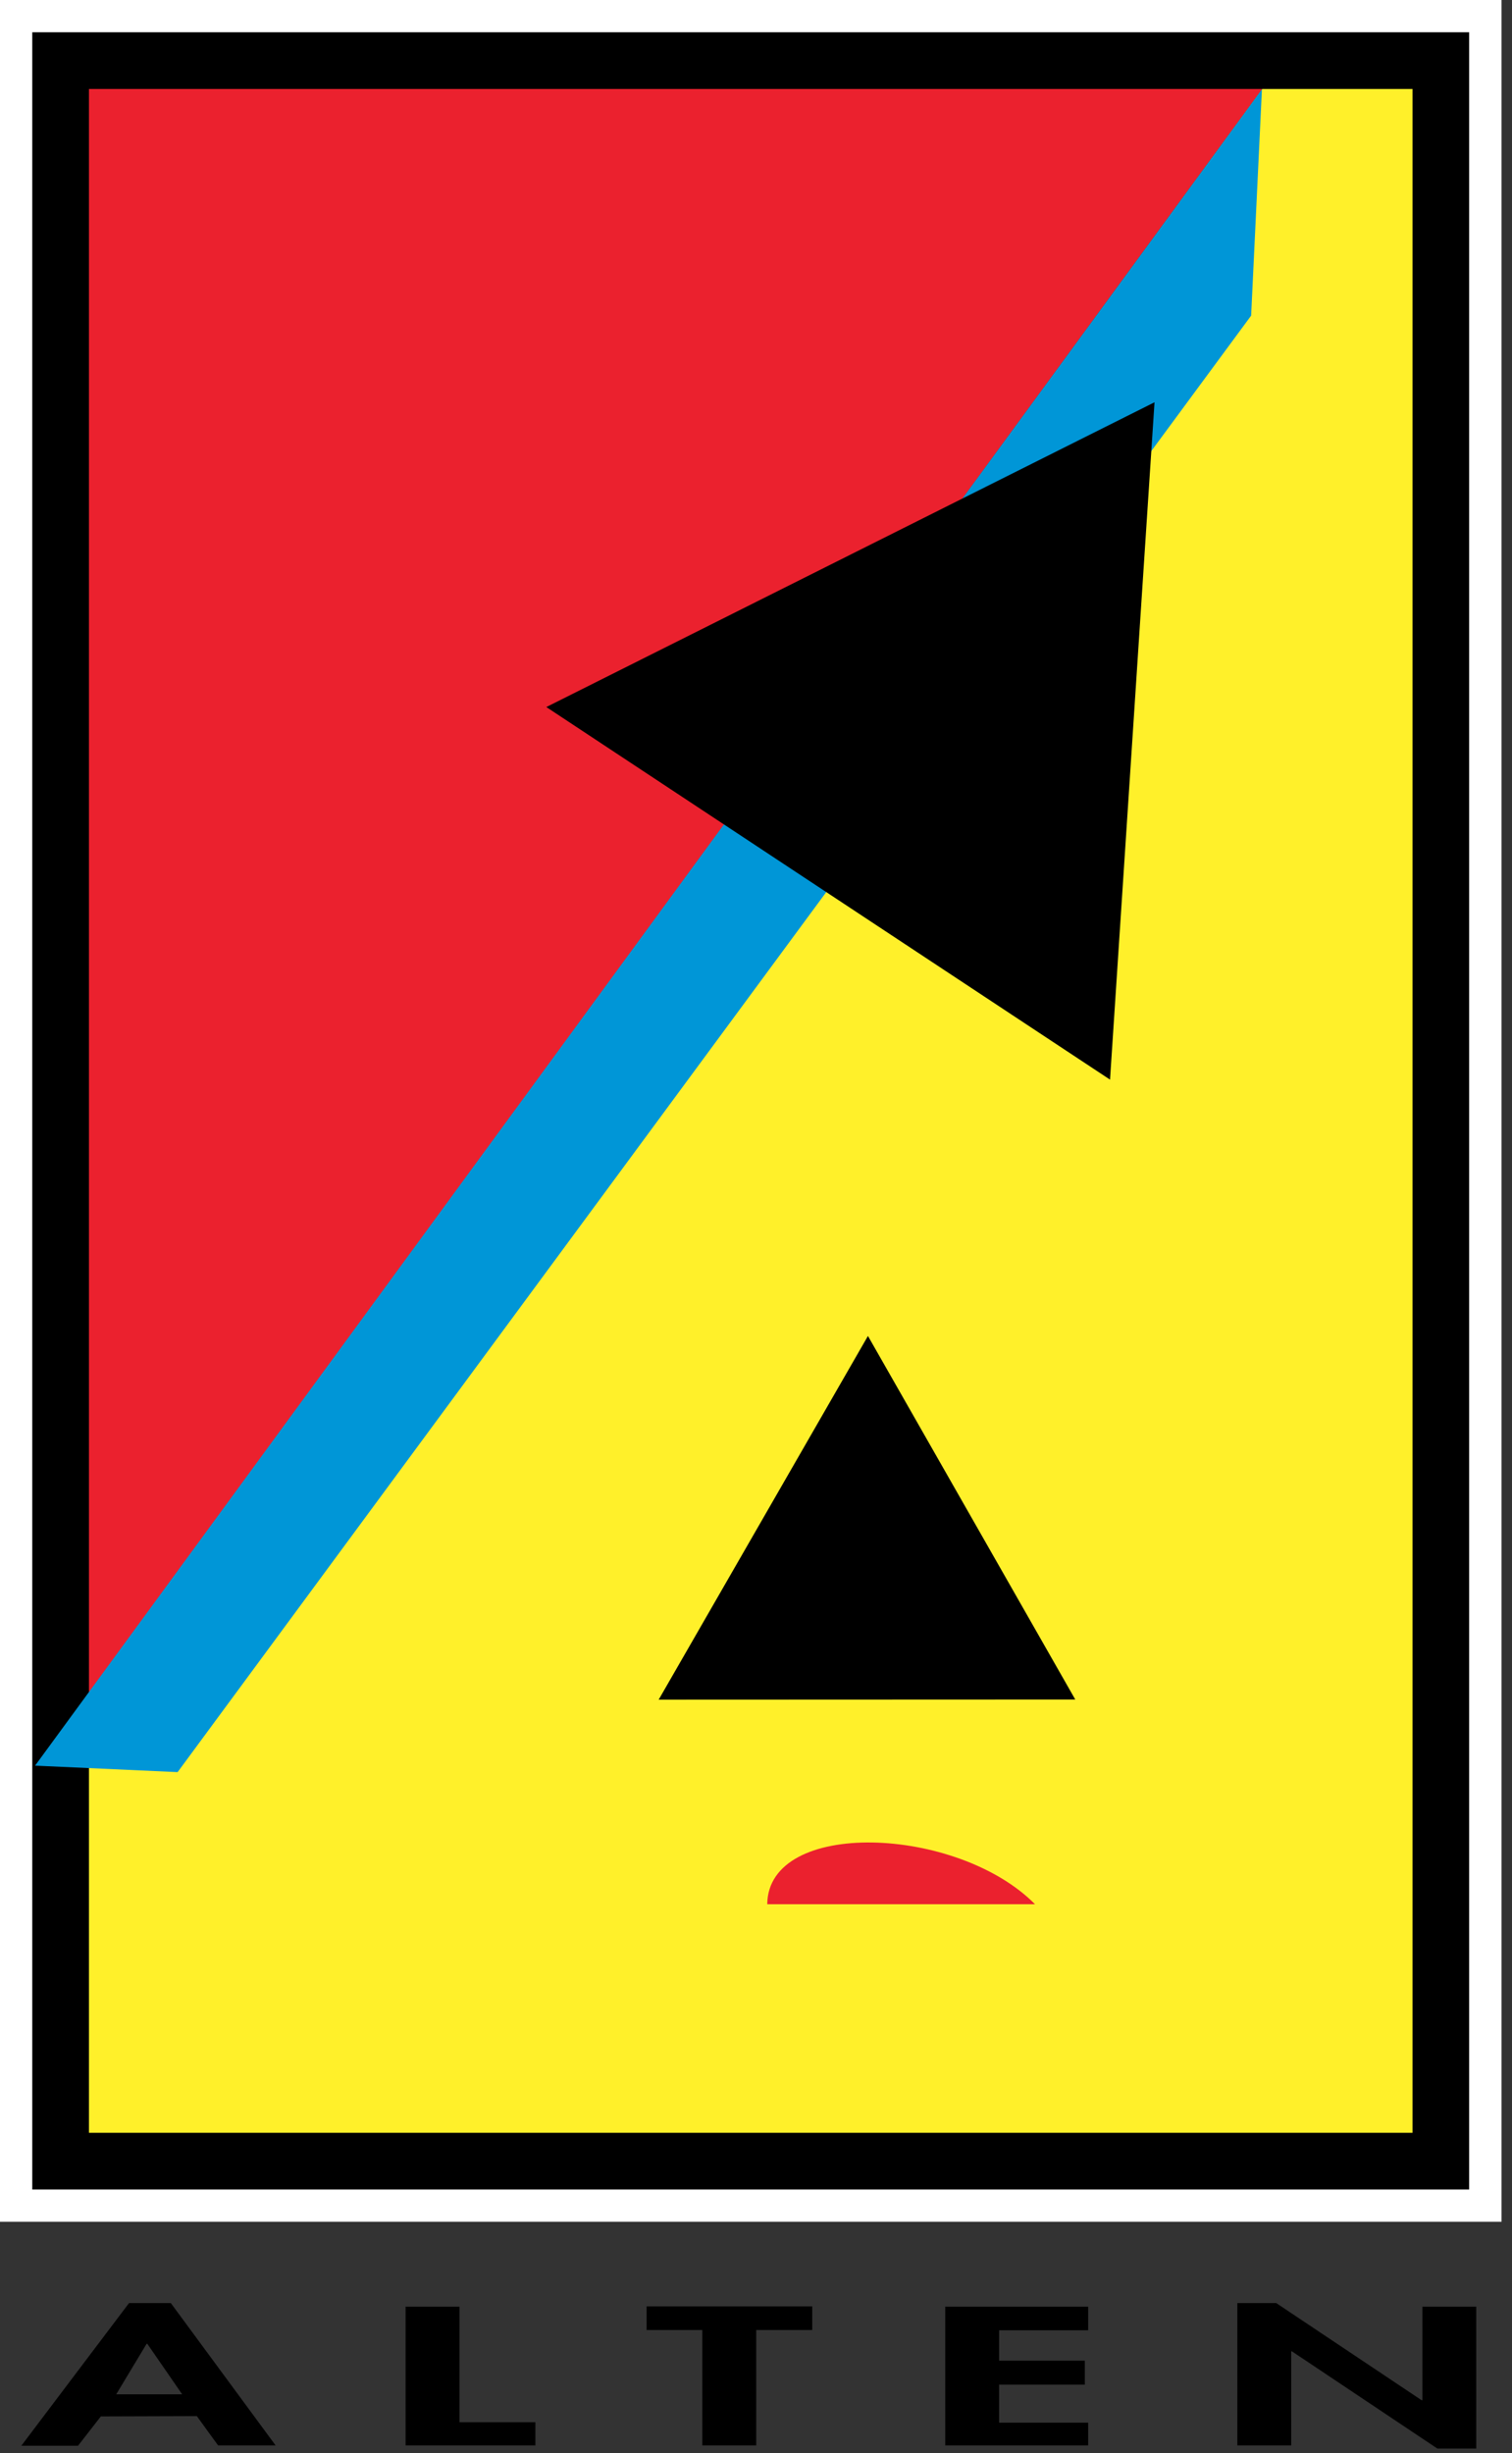
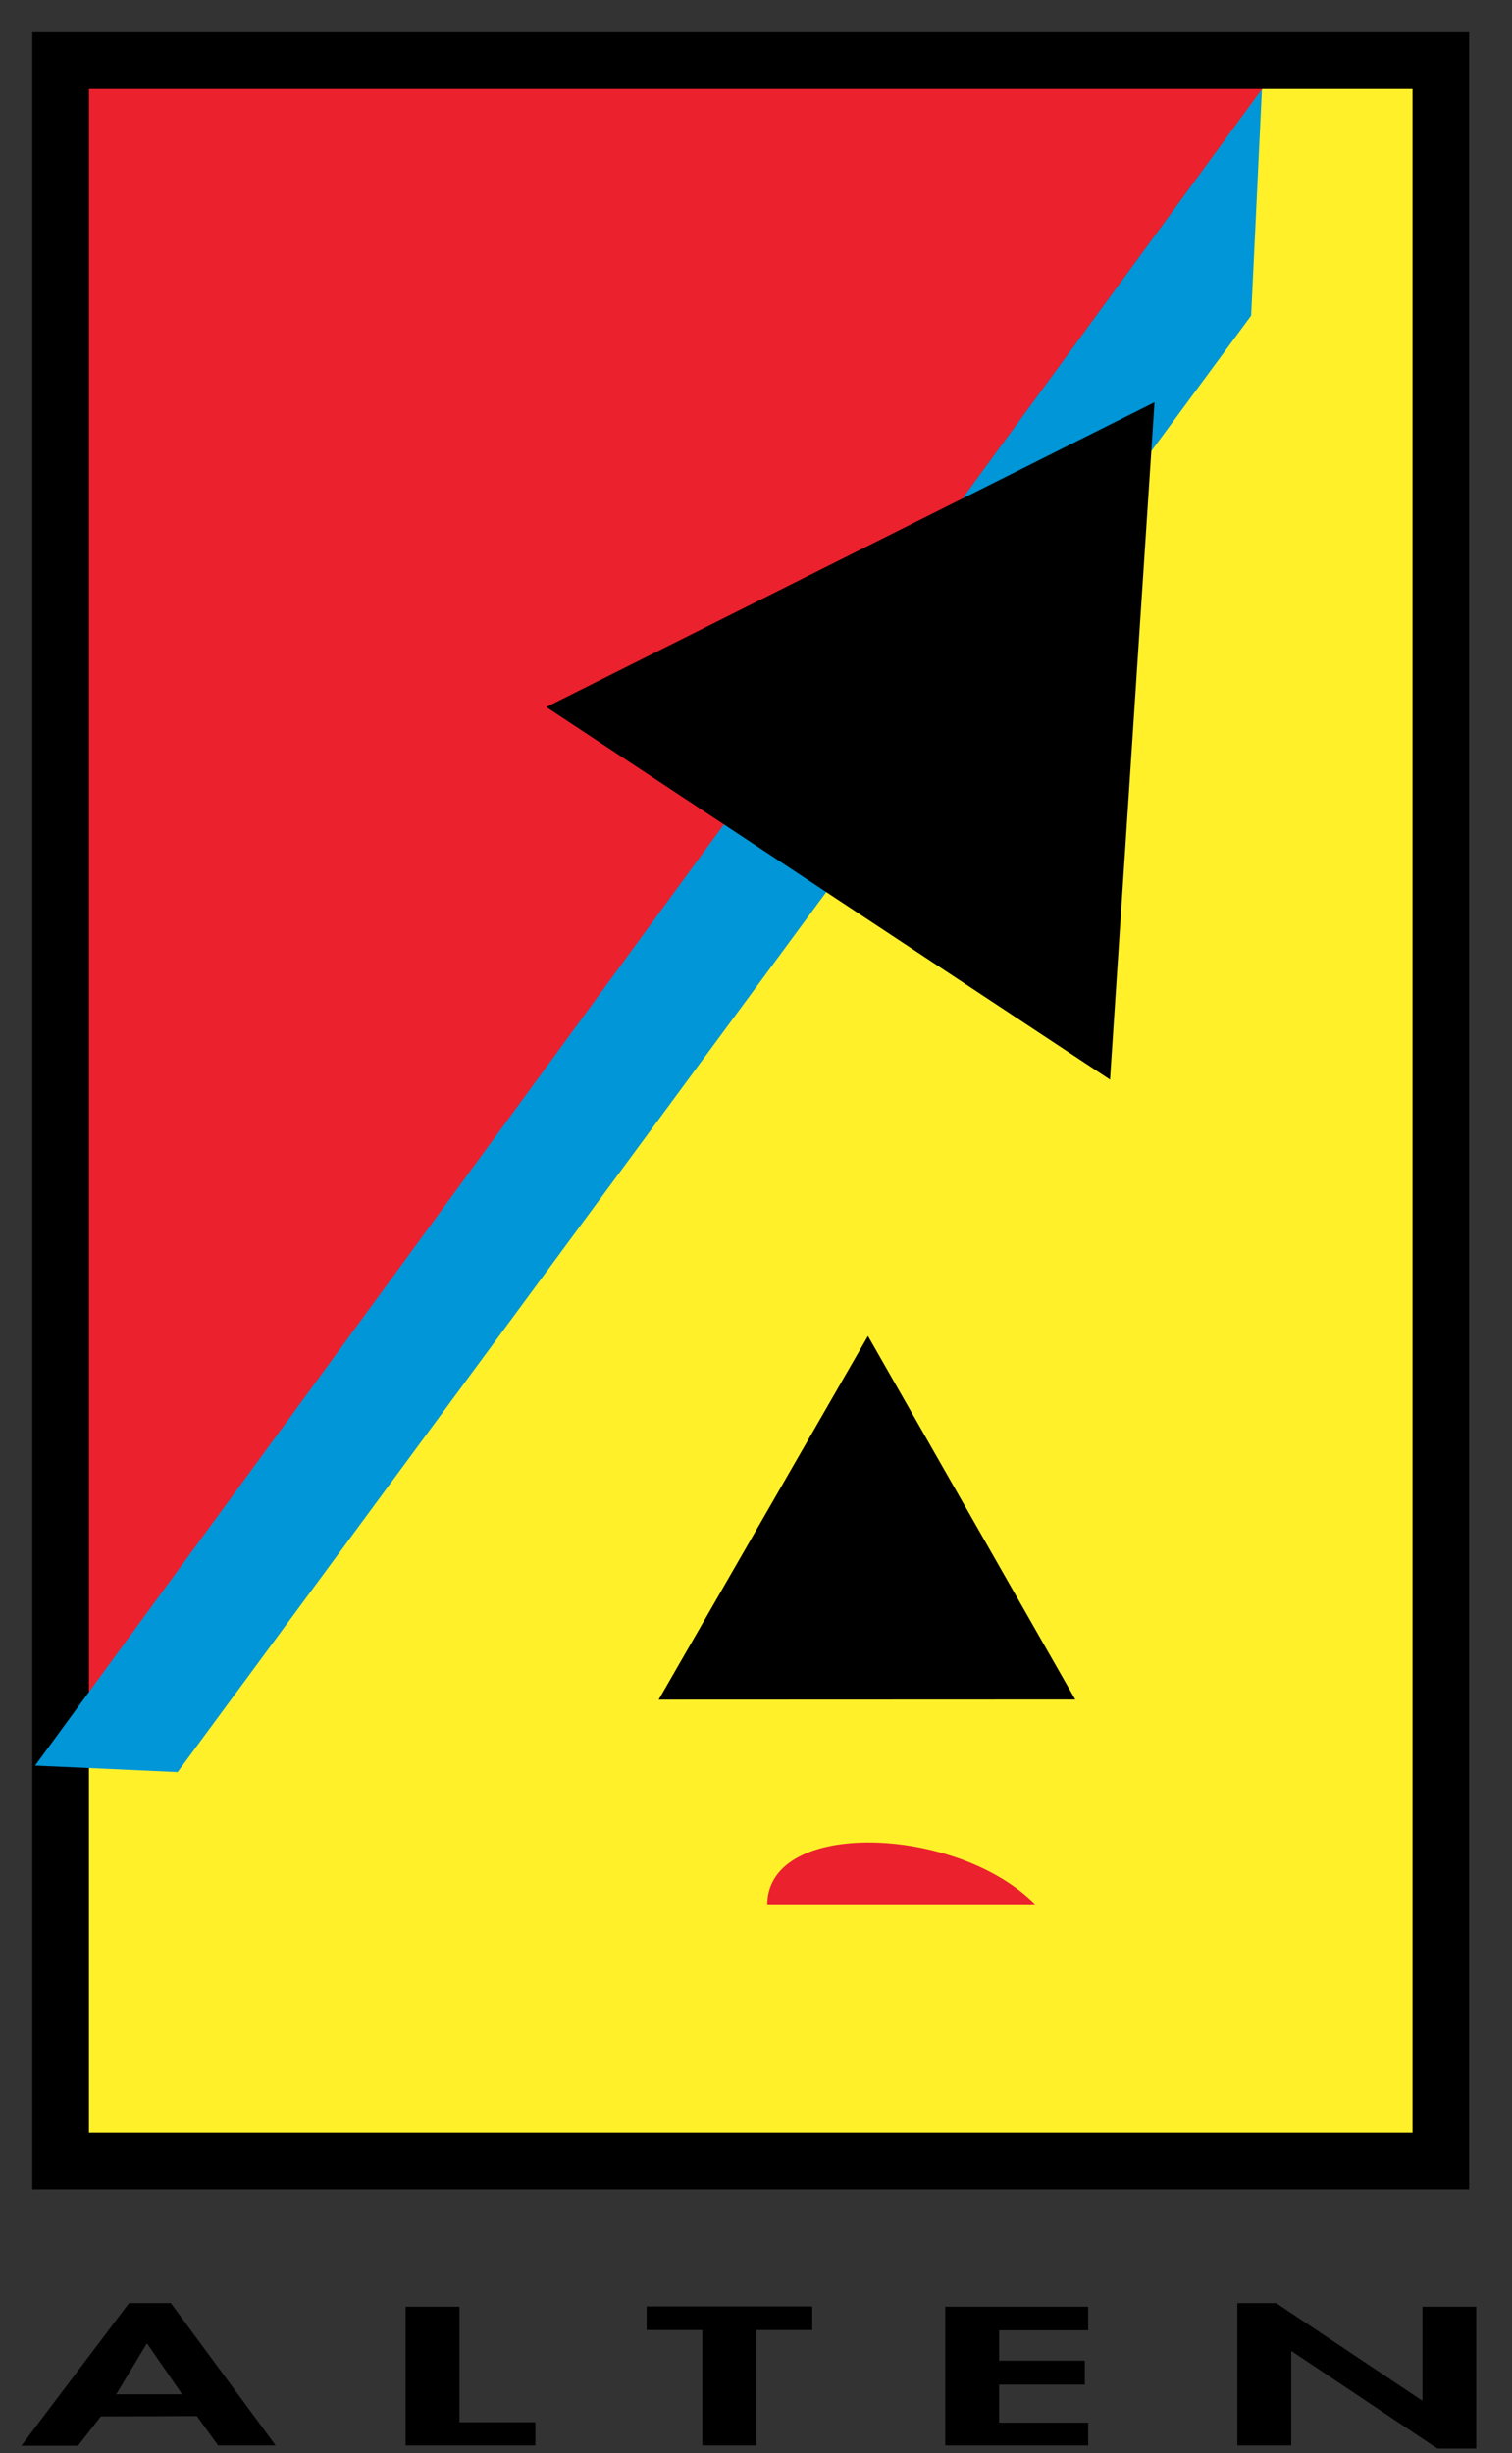
<svg xmlns="http://www.w3.org/2000/svg" width="74" height="120">
  <rect width="100%" height="100%" fill="#333333" stroke="none" />
  <path fill="#FFF02A" d="M62.768 2.991h7.705v102.746H3.002v-20.89z" />
  <path fill="#EB212E" d="m2.968 2.968.034 81.708L62.764 2.991z" />
-   <path fill="#FFF" d="M73.486 108.687H0V0h73.486v108.687Zm-70.71-2.775H70.71V2.775H2.775v103.137Z" />
  <path d="M1.579 1.579v105.53h70.324V1.578H1.58Zm67.553 2.775v99.98H4.354V4.353h64.778Z" />
  <path fill="#0096D7" d="M61.761 4.369 1.716 86.374l6.977.316 52.54-71.25z" />
  <path d="M54.327 52.815 26.738 34.588l29.766-14.909zM52.625 83.138l-20.388.008 10.242-17.792z" />
-   <path fill="#EB212E" d="M37.55 93.154c.044-4.198 9.287-3.856 13.106 0H37.55Z" />
+   <path fill="#EB212E" d="M37.55 93.154c.044-4.198 9.287-3.856 13.106 0H37.55" />
  <path d="m4.934 118.21-1.115 1.433H1.044l5.272-6.98h2.043l5.13 6.965h-2.815l-1.04-1.434-4.7.015Zm2.277-3.552h-.037l-1.486 2.47h3.228l-1.705-2.47ZM22.488 118.492h3.715v1.136H19.85v-6.787h2.638zM37.011 119.628h-2.638v-5.647h-2.727v-1.155h8.106v1.155h-2.741zM48.899 113.996v1.486h4.194v1.174h-4.194v1.858h4.358v1.114h-6.996v-6.787h6.996v1.155zM60.557 112.663h1.902l7.119 4.755h.037v-4.577h2.634v6.94h-1.902l-7.119-4.756h-.033v4.603h-2.638z" />
</svg>